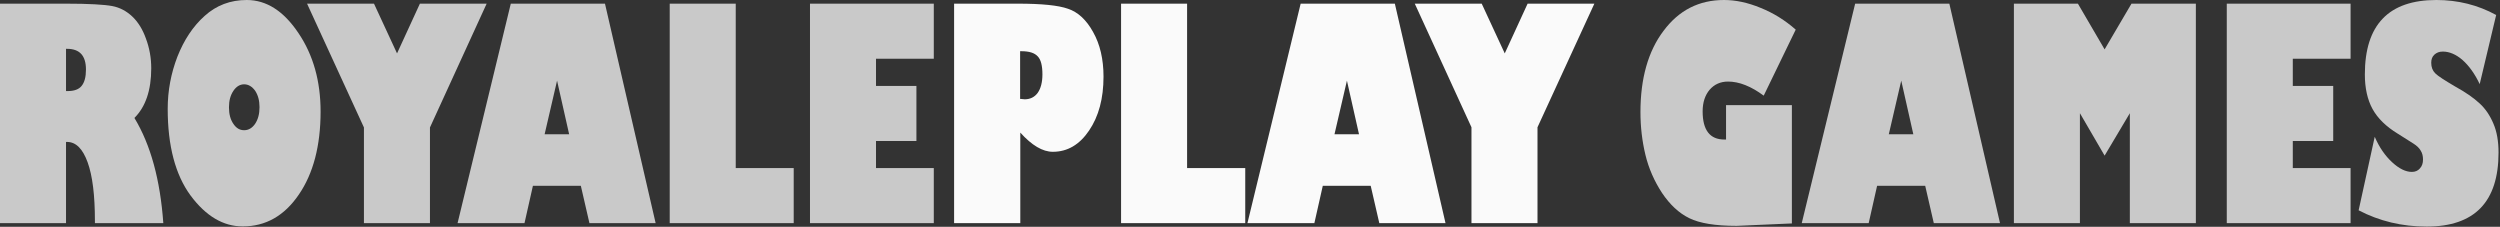
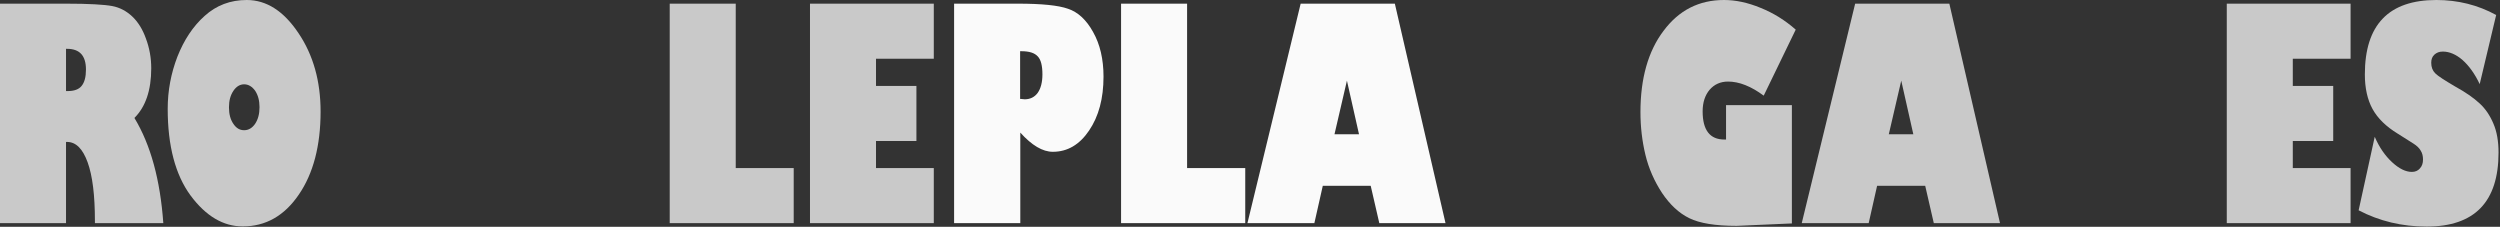
<svg xmlns="http://www.w3.org/2000/svg" version="1.1" id="Layer_1" x="0px" y="0px" viewBox="0 0 1367 124" style="enable-background:new 0 0 1367 124;" xml:space="preserve">
  <rect x="0" y="0" width="1367" height="124" fill="#333333" stroke="none" />
  <style type="text/css"> .st0{fill:#FAFAFA;} .st1{fill:#C9C9C9;} </style>
  <path class="st0" d="M521.7,122V2h34.8c13,0,22.2,0.9,27.5,2.8c5.4,1.8,10,6,13.7,12.7c3.8,6.7,5.7,14.9,5.7,24.4 c0,11.9-2.6,21.7-7.9,29.5c-5.2,7.7-11.8,11.6-19.8,11.6c-5.6,0-11.5-3.5-17.8-10.5V122H521.7z M558.4,28h-0.6v26.1h0.5l2,0.2 c3,0,5.4-1.2,7.1-3.5c1.7-2.4,2.6-5.8,2.6-10.1c0-4.7-0.8-8-2.5-9.8C565.7,28.9,562.8,28,558.4,28z" />
  <path class="st0" d="M680.9,122H613V2h36.1v89.9h31.8V122z" />
  <path class="st0" d="M723.3,101.6l-4.6,20.4h-36.6L711.2,2h51.5l27.7,120h-36.2l-4.7-20.4H723.3z M729.7,73.4h13.4l-6.6-29.3 L729.7,73.4z" />
-   <path class="st0" d="M840.7,69.6V122h-36.1V69.6L773.6,2h36.6l12.6,27.2L835.3,2h36.5L840.7,69.6z" />
  <path class="st1" d="M0,122V2h36.1C48.6,2,57,2.5,61.3,3.3S69.2,6.1,72.3,9c3.1,2.9,5.7,7,7.5,12.1c1.9,5.1,2.9,10.5,2.9,16.2 c0,12.1-3.1,21.1-9.2,27.2c8.9,14.7,14.1,33.8,15.8,57.5H51.9v-1.1c0-14.1-1.3-24.8-4-32.2c-2.7-7.4-6.4-11.1-11.3-11.1h-0.5V122H0z M36.7,26.7h-0.6v23.1H37c3.5,0,6.1-0.9,7.6-2.8c1.6-1.9,2.4-4.9,2.4-9C47,30.5,43.6,26.7,36.7,26.7z" />
  <path class="st1" d="M134.9,0c10.8,0,20.2,6,28.3,18.1c8.1,12,12.1,26.3,12.1,42.9c0,18.7-4,33.9-11.9,45.4 c-7.9,11.6-18.1,17.4-30.7,17.4c-10.6,0-20.1-5.6-28.5-16.9c-8.3-11.3-12.5-27.1-12.5-47.4c0-9.9,1.8-19.4,5.3-28.5 c3.6-9.1,8.5-16.6,14.9-22.3C118.3,2.9,126,0,134.9,0z M133.5,46.1c-2.3,0-4.3,1.2-5.9,3.6c-1.6,2.4-2.4,5.3-2.4,9 c0,3.7,0.8,6.7,2.4,9c1.6,2.4,3.5,3.5,5.9,3.5c2.4,0,4.4-1.2,6-3.5c1.6-2.4,2.4-5.4,2.4-9.1c0-3.6-0.8-6.6-2.4-9 C137.9,47.4,135.9,46.1,133.5,46.1z" />
-   <path class="st1" d="M235.1,69.7V122H199V69.7L167.9,2h36.6l12.6,27.2L229.6,2h36.5L235.1,69.7z" />
-   <path class="st1" d="M291.4,101.6l-4.6,20.4h-36.6L279.3,2h51.5l27.7,120h-36.2l-4.7-20.4H291.4z M297.8,73.4h13.4l-6.6-29.3 L297.8,73.4z" />
  <path class="st1" d="M434,122h-67.8V2h36.1v89.9H434V122z" />
  <path class="st1" d="M479,91.9h31.6V122h-67.7V2h67.7v30.1H479V47h22.1v30.1H479V91.9z" />
  <path class="st1" d="M979.7,122.2h-0.5l-29.6,1.3c-11.6,0-20.2-1.4-25.9-4.2c-5.7-2.8-10.6-7.4-14.9-13.8 c-4.2-6.4-7.3-13.4-9.1-20.9c-1.8-7.5-2.7-15.3-2.7-23.3c0-18.4,4.2-33.3,12.6-44.4C918,5.6,929,0,942.7,0c6.3,0,13,1.4,20,4.3 c7,2.8,13.4,6.8,19.2,11.9l-17.5,36.1c-6.9-5.1-13.4-7.7-19.5-7.7c-4.1,0-7.5,1.5-10.1,4.5c-2.5,3-3.8,6.9-3.8,11.8 c0,10.3,4,15.4,11.9,15.4h0.9V57.5h36V122.2z" />
  <path class="st1" d="M1026.4,101.6l-4.6,20.4h-36.6l29.2-120h51.5l27.7,120h-36.2l-4.7-20.4H1026.4z M1032.8,73.4h13.4l-6.6-29.3 L1032.8,73.4z" />
-   <path class="st1" d="M1137.3,122h-36.1V2h35l14.6,25l14.7-25h35.2v120h-36.1V61.9l-13.8,23.2l-13.5-23.2V122z" />
  <path class="st1" d="M1253.7,91.9h31.6V122h-67.7V2h67.7v30.1h-31.6V47h22.1v30.1h-22.1V91.9z" />
  <path class="st1" d="M1298.5,74.8c2.5,5.8,5.7,10.4,9.5,13.9c3.8,3.5,7.4,5.3,10.8,5.3c1.8,0,3.3-0.6,4.4-1.9 c1.2-1.3,1.7-2.9,1.7-4.9c0-1.9-0.4-3.5-1.3-4.9c-0.8-1.4-2.1-2.6-3.8-3.7l-8.7-5.5c-6.4-3.9-11-8.4-13.8-13.5 c-2.8-5.1-4.2-11.5-4.2-18.9c0-27.1,13-40.7,39.1-40.7c11.7,0,22.7,2.7,32.7,8.2l-9,37.8c-2.7-5.7-5.9-10.1-9.4-13.2 c-3.6-3.1-7.2-4.6-10.8-4.6c-1.9,0-3.4,0.6-4.6,1.7c-1.2,1.1-1.7,2.6-1.7,4.4c0,2.4,0.7,4.3,2.2,5.8c1.5,1.5,5.1,3.8,10.7,7.1 c5.8,3.2,10.3,6.3,13.5,9.3c3.2,2.9,5.7,6.6,7.6,11.1c1.9,4.4,2.8,9.7,2.8,15.8c0,27-13.1,40.5-39.3,40.5c-13.5,0-25.9-3-37.2-8.9 L1298.5,74.8z" />
</svg>